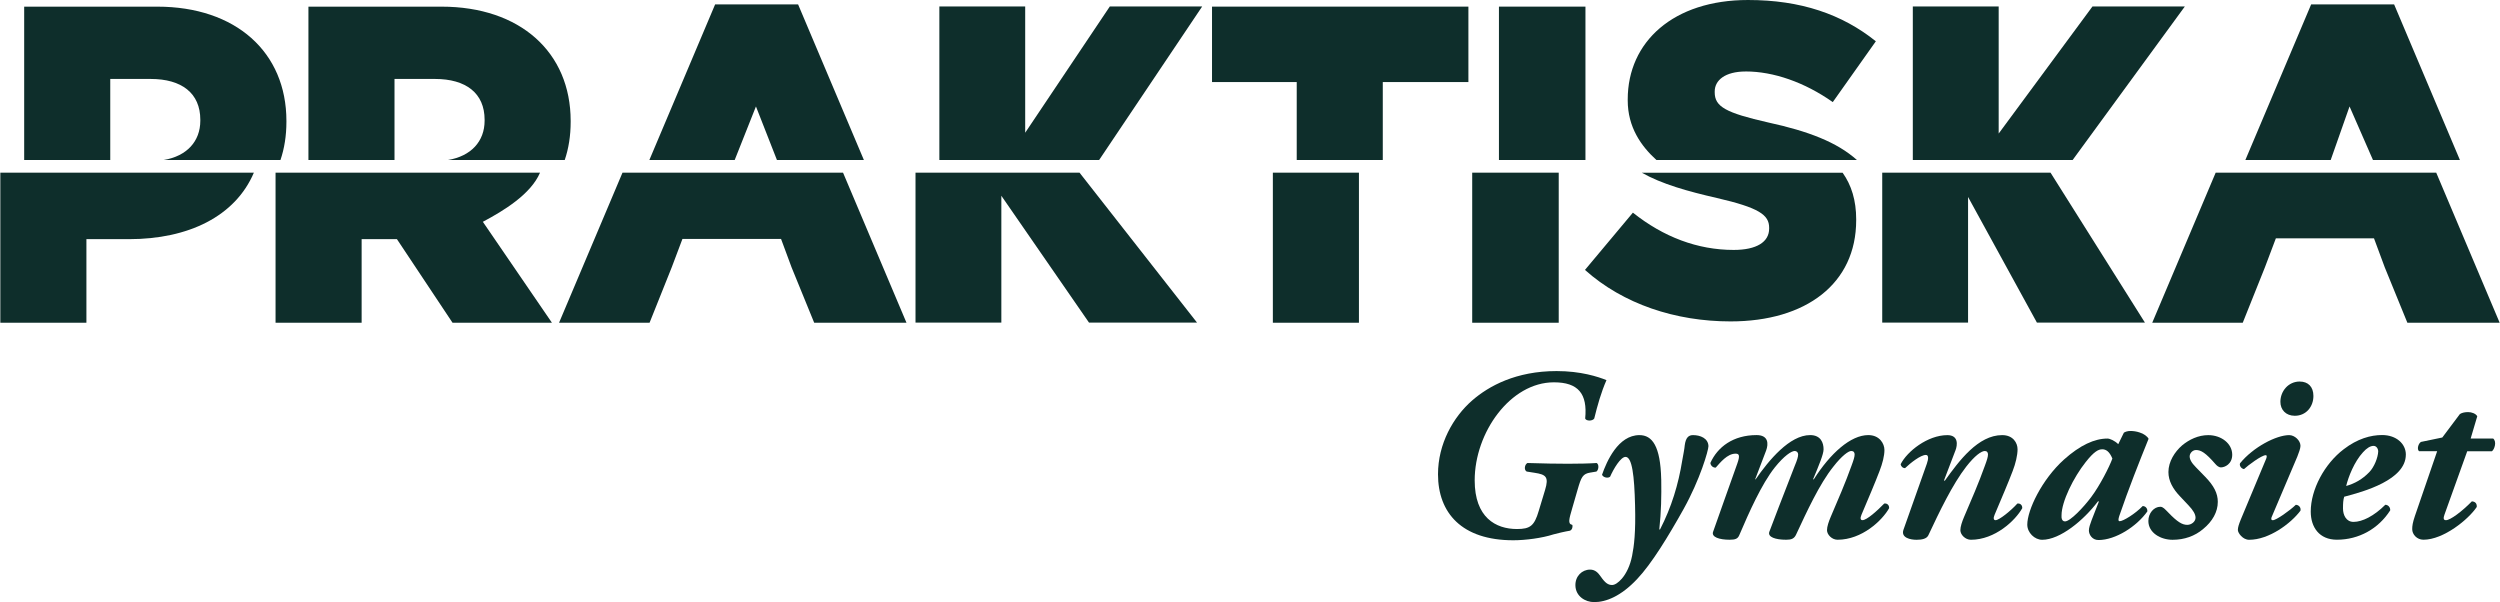
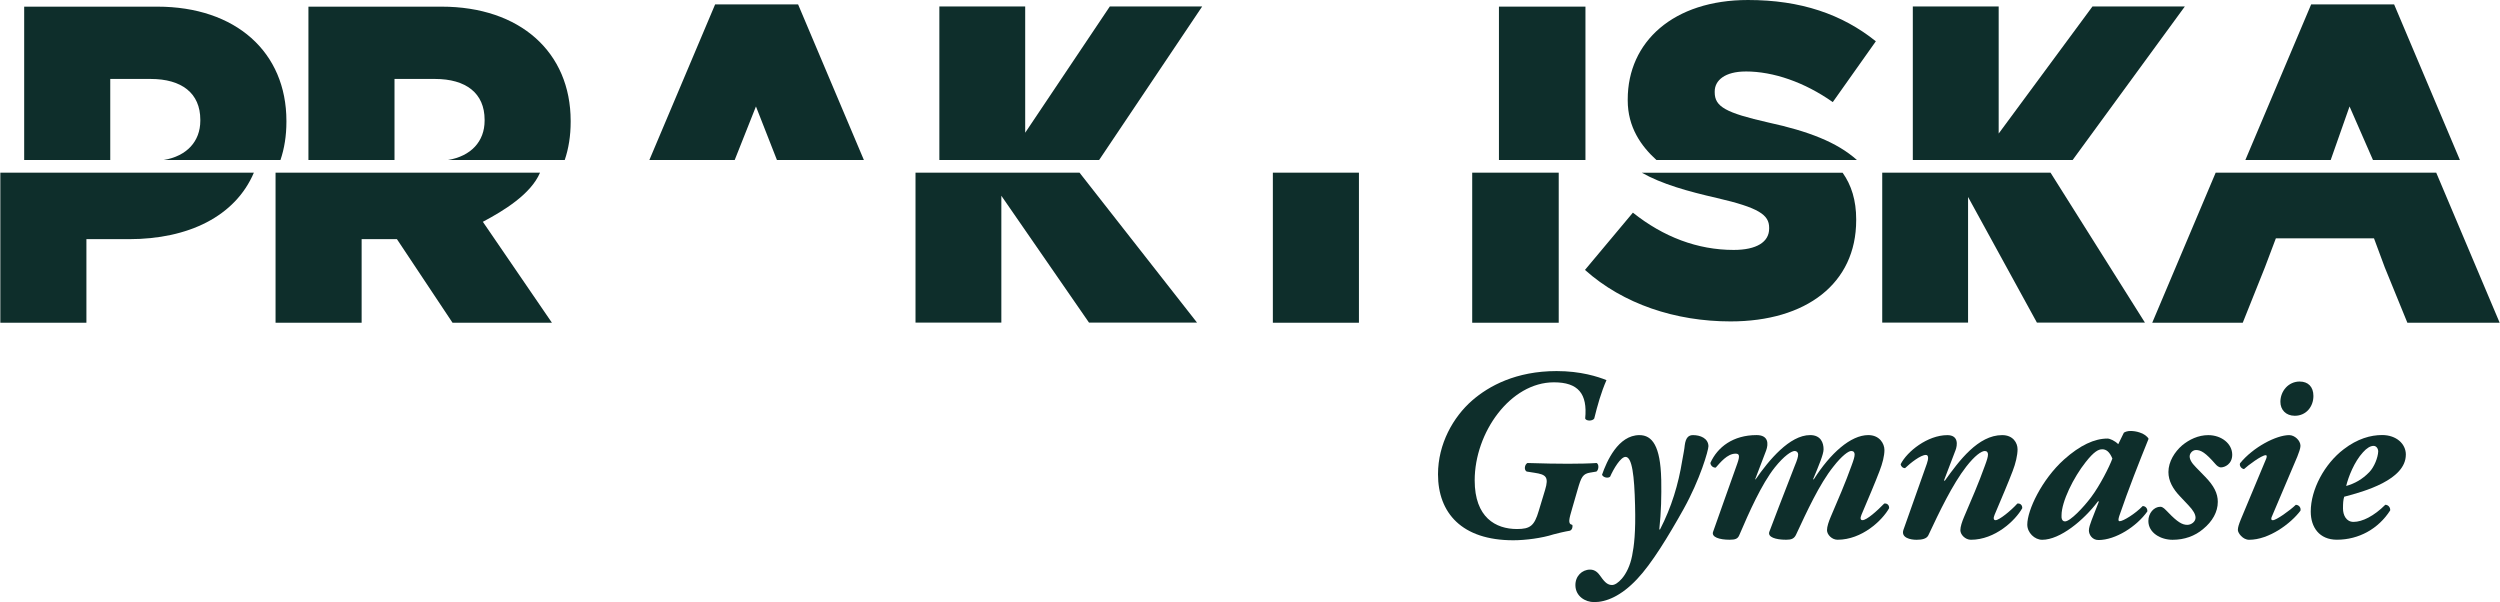
<svg xmlns="http://www.w3.org/2000/svg" id="Lager_1" data-name="Lager 1" viewBox="0 0 1038 250">
  <defs>
    <style>
      .cls-1 {
        fill: #0e2e2b;
      }
    </style>
  </defs>
  <polygon class="cls-1" points="975.53 44.2 985.25 66.42 1021.35 66.42 994.04 1.83 959.59 1.83 932.28 66.42 967.71 66.42 975.53 44.2" />
  <polygon class="cls-1" points="1011.52 71.69 919.95 71.69 893.61 134 931.19 134 940.4 110.97 944.94 98.95 985.68 98.95 990.14 110.97 999.54 134 1037.86 134 1011.52 71.69" />
  <polygon class="cls-1" points="907.15 2.68 868.8 2.68 829.85 55.45 829.85 2.68 794.2 2.68 794.2 66.43 860.56 66.43 907.15 2.68" />
  <polygon class="cls-1" points="781.5 71.69 781.5 133.95 817.14 133.95 817.14 81.78 845.73 133.95 890.58 133.95 851.38 71.69 781.5 71.69" />
  <rect class="cls-1" x="622.36" y="2.75" width="35.92" height="63.68" />
-   <polygon class="cls-1" points="503.23 34.07 538.4 34.07 538.4 66.43 574.13 66.43 574.13 34.07 609.68 34.07 609.68 2.75 503.23 2.75 503.23 34.07" />
  <polygon class="cls-1" points="425.66 55.11 425.66 2.68 390.02 2.68 390.02 66.43 456.36 66.43 499.15 2.68 460.8 2.68 425.66 55.11" />
  <polygon class="cls-1" points="380.12 71.69 380.12 133.95 415.76 133.95 415.76 81.28 452.16 133.95 497.01 133.95 448.22 71.69 380.12 71.69" />
-   <polygon class="cls-1" points="258.46 71.69 232.12 134 269.7 134 278.91 110.97 283.35 99.2 324.29 99.2 328.65 110.97 338.05 134 376.37 134 350.03 71.69 258.46 71.69" />
  <polygon class="cls-1" points="313.87 44.2 322.58 66.42 358.68 66.42 331.37 1.83 296.92 1.83 269.62 66.42 305.05 66.42 313.87 44.2" />
  <g>
    <path class="cls-1" d="M163.81,32.78h16.77c12.89,0,20.63,5.9,20.63,16.95v.37c0,8.64-5.65,14.73-15.2,16.33h48.47c1.61-4.75,2.46-10.03,2.46-15.84v-.37c0-28.55-21-47.46-53.61-47.46h-55.27v63.68h35.74v-33.65Z" />
    <path class="cls-1" d="M45.78,32.78h16.76c12.9,0,20.63,5.9,20.63,16.95v.37c0,8.64-5.65,14.73-15.19,16.33h48.47c1.61-4.75,2.47-10.03,2.47-15.84v-.37c0-28.55-21-47.46-53.61-47.46H10.04v63.68h35.74v-33.65Z" />
    <path class="cls-1" d="M.14,134h35.74v-34.7h17.69c24.62,0,44.11-9.46,51.84-27.61H.14v62.31Z" />
    <path class="cls-1" d="M224.21,71.69h-109.8v62.31h35.74v-34.7h14.66l23.08,34.7h41.27l-28.68-41.91c8.73-4.63,19.93-11.46,23.74-20.4" />
  </g>
  <rect class="cls-1" x="528.49" y="71.69" width="35.74" height="62.31" />
  <rect class="cls-1" x="611.26" y="71.69" width="35.92" height="62.31" />
  <path class="cls-1" d="M724.84,29.67c11.43,0,24.33,4.42,36.13,12.72l17.88-25.25c-14.01-11.24-31.15-17.14-53.07-17.14-30.97,0-49.95,17.33-49.95,41.29v.37c0,11.15,5.54,18.97,11.91,24.77h83.25c-8.31-7.44-20.3-11.98-36.74-15.56-17.88-4.05-22.3-6.63-22.3-12.53v-.37c0-4.6,4.24-8.29,12.9-8.29" />
  <path class="cls-1" d="M681.64,71.69c8.36,4.75,19.17,7.76,31.17,10.51,17.51,4.05,21.74,7,21.74,12.35v.37c0,5.53-5.16,8.85-14.74,8.85-14.93,0-29.12-5.35-41.83-15.48l-19.9,23.78c15.85,14.19,37.6,21.38,60.45,21.38,31.33,0,52.16-15.67,52.16-42.02v-.37c0-7.87-1.97-14.18-5.64-19.35h-83.4Z" />
  <path class="cls-1" d="M660.4,196.19c-3.25.51-3.86,1.83-5.38,7.11l-2.23,7.71c-1.32,4.57-1.93,6.5,0,6.91.3.41.1,2.13-1.01,2.44-1.93.3-5.38,1.12-6.8,1.52-4.67,1.52-11.58,2.44-16.65,2.44-21.42,0-31.27-11.37-31.27-27.41,0-12.59,6.29-23.76,14.21-30.66,6.9-5.99,18.17-12.18,35.03-12.18,10.05,0,17.16,2.33,20.71,3.76-2.23,5.08-3.76,10.56-5.08,15.94-.71,1.12-3.35,1.12-3.76,0,1.02-10.36-2.94-15.03-12.99-15.03-18.07,0-32.89,20.81-32.89,40.71,0,15.43,8.73,20.2,17.56,20.2,5.48,0,7.21-1.32,9.03-7.51l2.64-8.73c1.63-5.38.41-6.39-4.37-7.11l-3.25-.51c-1.22-.61-.91-2.94.3-3.55,6.9.21,11.98.31,16.85.31,4.06,0,9.14-.1,11.88-.31,1.12.61.81,2.95-.1,3.55l-2.44.41Z" />
  <path class="cls-1" d="M689.75,199.03c.1,7.21,0,13.2-.81,20.81h.3c4.77-9.24,7.62-18.68,9.24-28.73.41-2.24.92-4.88,1.02-6.19.41-3.25,1.62-4.26,3.45-4.26,3.04,0,6.29,1.32,6.4,4.57,0,1.73-3.45,13.81-10.36,26.19-6.19,11.07-13.2,22.64-19.29,29.04-6.7,7.11-12.89,9.54-17.77,9.54-3.76,0-7.72-2.44-7.82-6.9-.1-3.86,2.74-6.6,6.09-6.6,2.13,0,3.35,1.32,4.47,2.94,1.83,2.64,3.05,3.45,4.67,3.45,1.12,0,2.54-.91,4.06-2.64,1.83-2.13,3.45-5.38,4.26-9.54.81-4.06,1.52-9.64,1.22-20.91-.3-12.29-1.22-20.1-3.96-20.1-2.03,0-4.97,4.97-6.4,8.22-.92.81-2.94.3-3.35-.81,1.93-5.58,6.7-16.45,15.53-16.45,5.28,0,8.73,4.47,9.04,18.38" />
  <path class="cls-1" d="M733.3,187.05l-4.57,11.98h.2c5.48-7.92,14.11-18.38,22.64-18.38,4.47,0,5.58,3.25,5.58,5.89,0,2.03-1.83,6.39-4.37,12.49h.3c6.9-10.86,15.33-18.38,22.64-18.38,4.67,0,6.7,3.55,6.7,6.19,0,2.44-.81,5.58-2.03,8.73-1.93,5.08-4.47,10.96-7.51,18.17-.61,1.42-.41,2.23.41,2.23,1.83,0,6.19-3.96,9.04-6.9,1.12-.2,2.13.61,2.03,1.93-2.84,5.08-11.27,13.1-21.42,13.1-2.34,0-4.37-2.13-4.37-3.96,0-1.52.71-3.55,1.52-5.48,3.04-7.11,6.09-14.11,8.63-21.22.91-2.44,1.32-3.76,1.32-4.77,0-.81-.41-1.42-1.42-1.42-1.12,0-3.86,1.93-7.41,6.5-5.79,7.21-11.07,18.78-15.43,28.12-.81,1.83-2.03,2.23-4.16,2.23-4.47,0-7.72-1.12-7.01-3.25.41-1.22,6.4-16.75,10.56-27.41,1.02-2.44,1.42-3.76,1.42-4.77,0-.81-.61-1.42-1.42-1.42-1.32,0-4.37,1.93-8.33,6.9-5.38,6.8-10.56,18.38-14.72,28.12-.61,1.42-1.62,1.83-3.96,1.83-4.37,0-7.61-1.12-6.9-3.25.41-1.32,8.53-23.96,10.05-28.33,1.22-3.45.81-4.16-.71-4.16-3.45,0-6.4,3.76-8.22,5.79-1.12.1-2.13-.81-2.23-1.93,2.95-6.6,9.44-11.57,19.19-11.57,4.97,0,4.97,3.66,3.96,6.4" />
  <path class="cls-1" d="M811.89,187.05l-4.77,12.49h.41c5.89-8.23,13.81-18.88,23.76-18.88,4.57,0,6.4,3.25,6.4,5.89,0,2.44-.81,5.89-2.03,9.03-1.93,5.08-4.47,10.96-7.51,18.17-.61,1.42-.41,2.23.41,2.23,1.52,0,6.4-3.96,9.04-6.9,1.12-.2,2.13.61,2.03,1.93-2.84,5.08-11.27,13.1-21.32,13.1-2.33,0-4.37-2.13-4.37-3.96,0-1.52.71-3.55,1.52-5.48,3.05-7.11,6.09-14.11,8.63-21.22.91-2.44,1.32-3.76,1.32-4.77,0-.81-.41-1.42-1.32-1.42-1.42,0-4.16,1.93-7.72,6.5-5.68,7.31-11.17,18.78-15.74,28.53-.71,1.42-2.64,1.83-4.87,1.83-2.54,0-6.5-.81-5.48-4.06.51-1.42,8.22-23.15,9.74-27.51.71-2.03.81-3.66-.41-3.66-2.13,0-6.29,3.25-8.63,5.48-1.02,0-1.73-.81-1.83-1.62,2.64-5.28,11.17-12.08,19.39-12.08,4.67,0,4.26,4.06,3.35,6.4" />
  <path class="cls-1" d="M872.8,186.55c-1.52,0-3.35.91-6.8,5.28-5.08,6.4-10.05,16.45-10.05,22.13v.91c.1,1.02.61,1.62,1.42,1.62,2.24,0,7.82-5.99,10.86-10.05,3.66-4.87,7.62-12.69,8.83-16.04-1.22-2.95-2.64-3.86-4.26-3.86M879.5,184.42l2.33-4.77c.61-.41,1.63-.71,2.74-.71,1.22,0,2.54.2,3.76.61,1.73.51,3.25,1.62,3.76,2.64-3.86,9.54-8.33,20.81-12.18,32.08-.41,1.32-.51,2.13.2,2.13,1.42,0,6.4-3.04,9.54-6.29,1.01,0,2.03.81,1.93,2.23-4.47,6.29-13.2,11.88-20.31,11.88-2.64,0-3.96-2.33-3.96-3.96,0-1.12.51-2.64,1.12-4.26l3.05-7.82h-.41c-5.99,7.92-15.74,15.94-23.15,15.94-3.15,0-6.19-2.95-6.19-6.29,0-5.99,5.99-18.68,15.23-27.01,6.7-5.99,12.69-8.73,18.07-8.73,1.01,0,3.04.91,4.47,2.33" />
  <path class="cls-1" d="M926.82,188.78c0,3.96-3.15,5.28-4.67,5.28-.92,0-1.73-.71-2.34-1.42-4.06-4.67-5.99-5.79-8.02-5.79-1.42,0-2.64,1.32-2.64,2.64,0,1.12.61,2.54,2.64,4.57l3.86,3.96c3.55,3.66,5.18,6.8,5.18,10.36,0,4.16-2.23,8.12-6.09,11.27-3.45,2.94-7.82,4.47-12.69,4.47s-10.05-2.84-10.05-7.82c0-3.25,2.33-5.89,4.97-5.89,1.12,0,1.93,1.02,3.15,2.23,3.96,4.16,5.99,5.28,8.02,5.28,1.83,0,3.45-1.42,3.45-2.94,0-1.42-.91-3.05-2.94-5.18l-3.35-3.55c-3.15-3.25-4.97-6.6-4.97-10.25,0-4.37,2.64-8.43,5.68-11.07,2.95-2.44,6.7-4.26,10.86-4.26,5.48,0,9.95,3.55,9.95,8.12" />
  <path class="cls-1" d="M954.84,158.42c3.45,0,5.69,2.13,5.69,5.99,0,4.47-3.05,8.22-7.72,8.22-3.76,0-5.99-2.54-5.99-5.79,0-4.47,3.35-8.43,8.02-8.43M943.27,214.47c-.41.91-.31,1.52.41,1.52,1.42,0,7.01-3.96,9.54-6.39,1.22,0,2.24,1.12,1.93,2.44-3.96,5.28-12.99,12.08-21.32,12.08-2.64,0-4.67-2.84-4.67-4.06,0-1.12.41-2.34,1.22-4.37l10.56-25.28c.3-.81.3-1.42-.2-1.42-1.73,0-7.41,4.26-9.03,5.78-1.22-.2-2.03-1.52-1.63-2.44,5.48-6.7,15.03-11.67,20.41-11.67,2.23,0,4.67,2.23,4.67,4.47,0,1.02-.71,2.94-1.32,4.47l-10.56,24.87Z" />
  <path class="cls-1" d="M981.13,187.77c-3.66,3.96-6.09,10.25-7,14.01,3.55-1.01,6.7-2.74,9.64-5.79,2.03-2.13,3.55-5.99,3.66-8.53,0-1.12-.71-2.33-1.93-2.33-1.32,0-2.84.92-4.37,2.64M998.9,188.78c0,10.46-17.36,15.33-25.58,17.46-.41,1.22-.51,2.74-.51,4.87,0,2.74,1.32,5.58,4.37,5.58,3.65,0,8.53-2.44,13.2-7.11,1.12,0,2.13,1.01,2.03,2.33-4.87,7.62-12.99,12.18-22.13,12.18-7.31,0-10.86-5.18-10.86-11.68,0-9.14,5.68-19.8,13.7-25.89,5.69-4.37,11.17-5.89,15.94-5.89,5.89,0,9.85,3.65,9.85,8.12" />
-   <path class="cls-1" d="M1024.39,187.36l-9.44,26.29c-.51,1.42-.51,2.33.61,2.33,1.83,0,6.7-3.66,10.76-7.82,1.52.1,2.13,1.02,2.03,2.33-3.45,5.18-13.81,13.6-22.13,13.6-2.74,0-4.67-2.23-4.67-4.37,0-1.42.2-2.74,1.12-5.48l9.24-26.9h-7.51c-1.01-.81-.3-3.25.81-3.86l8.83-1.83,7.31-9.74c.92-.61,2.23-.81,3.45-.81,1.42,0,3.15.61,3.76,1.73l-2.74,9.24h9.34c1.62,1.32.51,4.57-.51,5.28h-10.25Z" />
</svg>